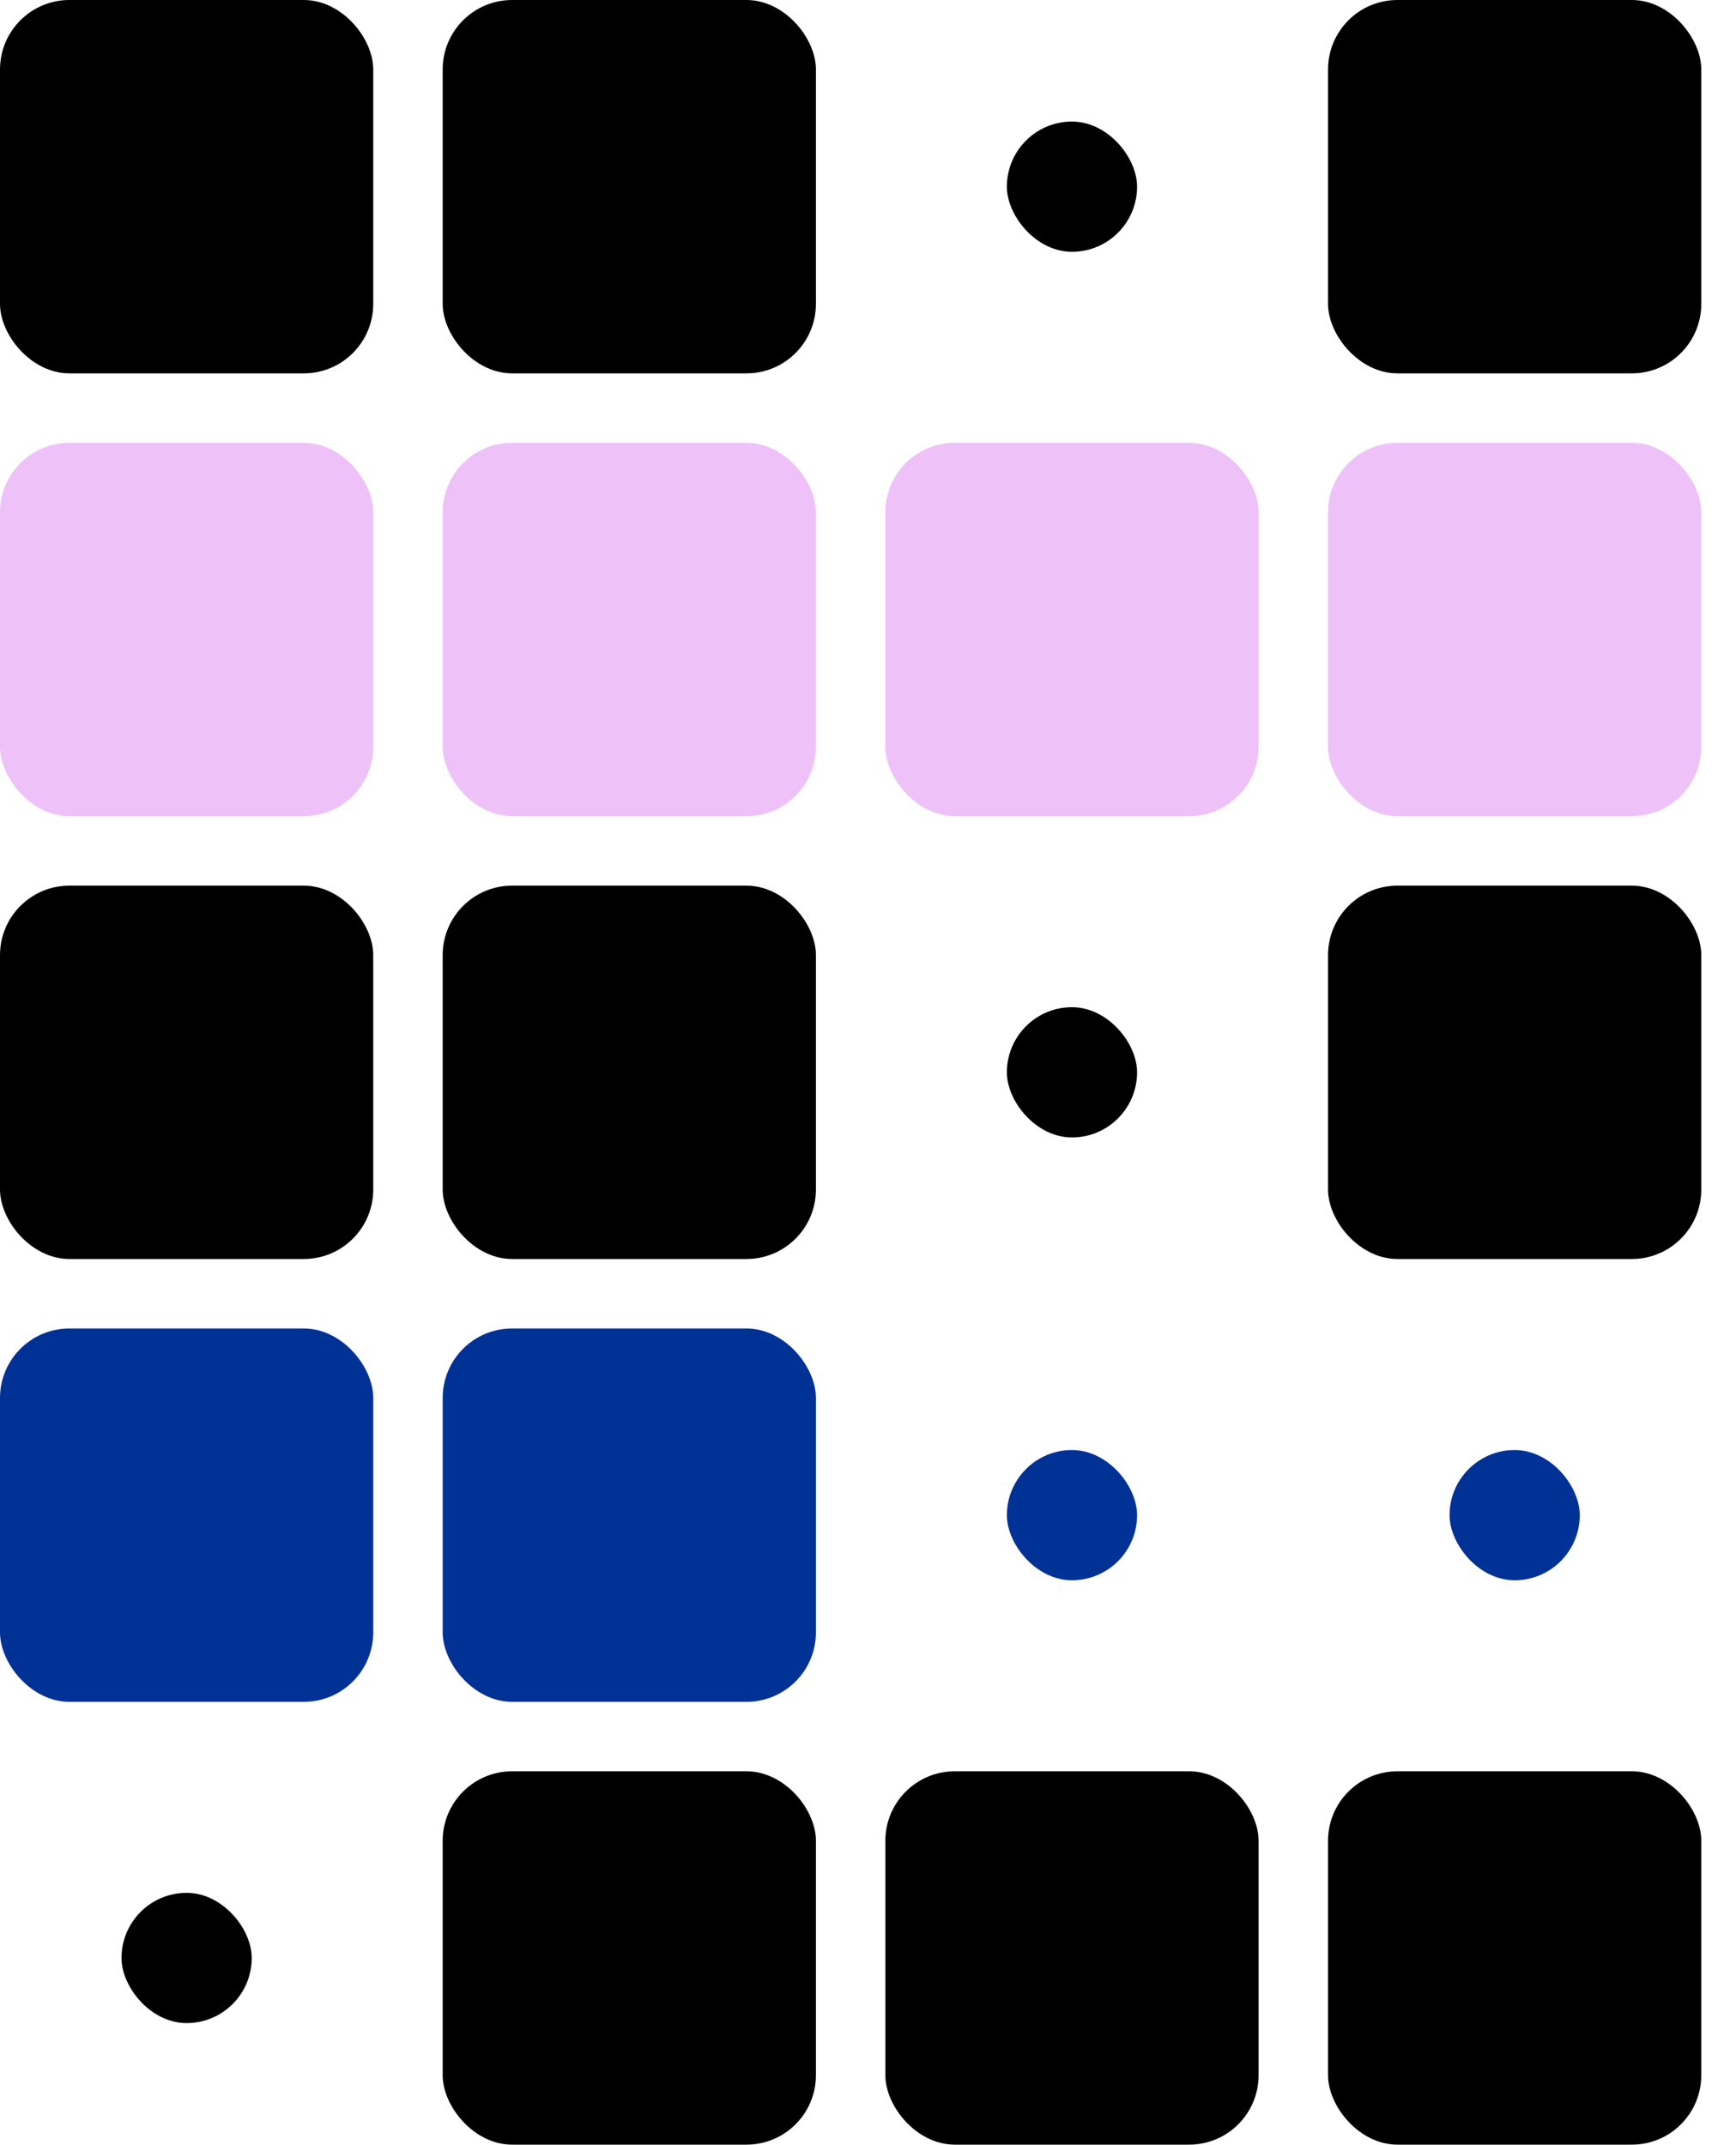
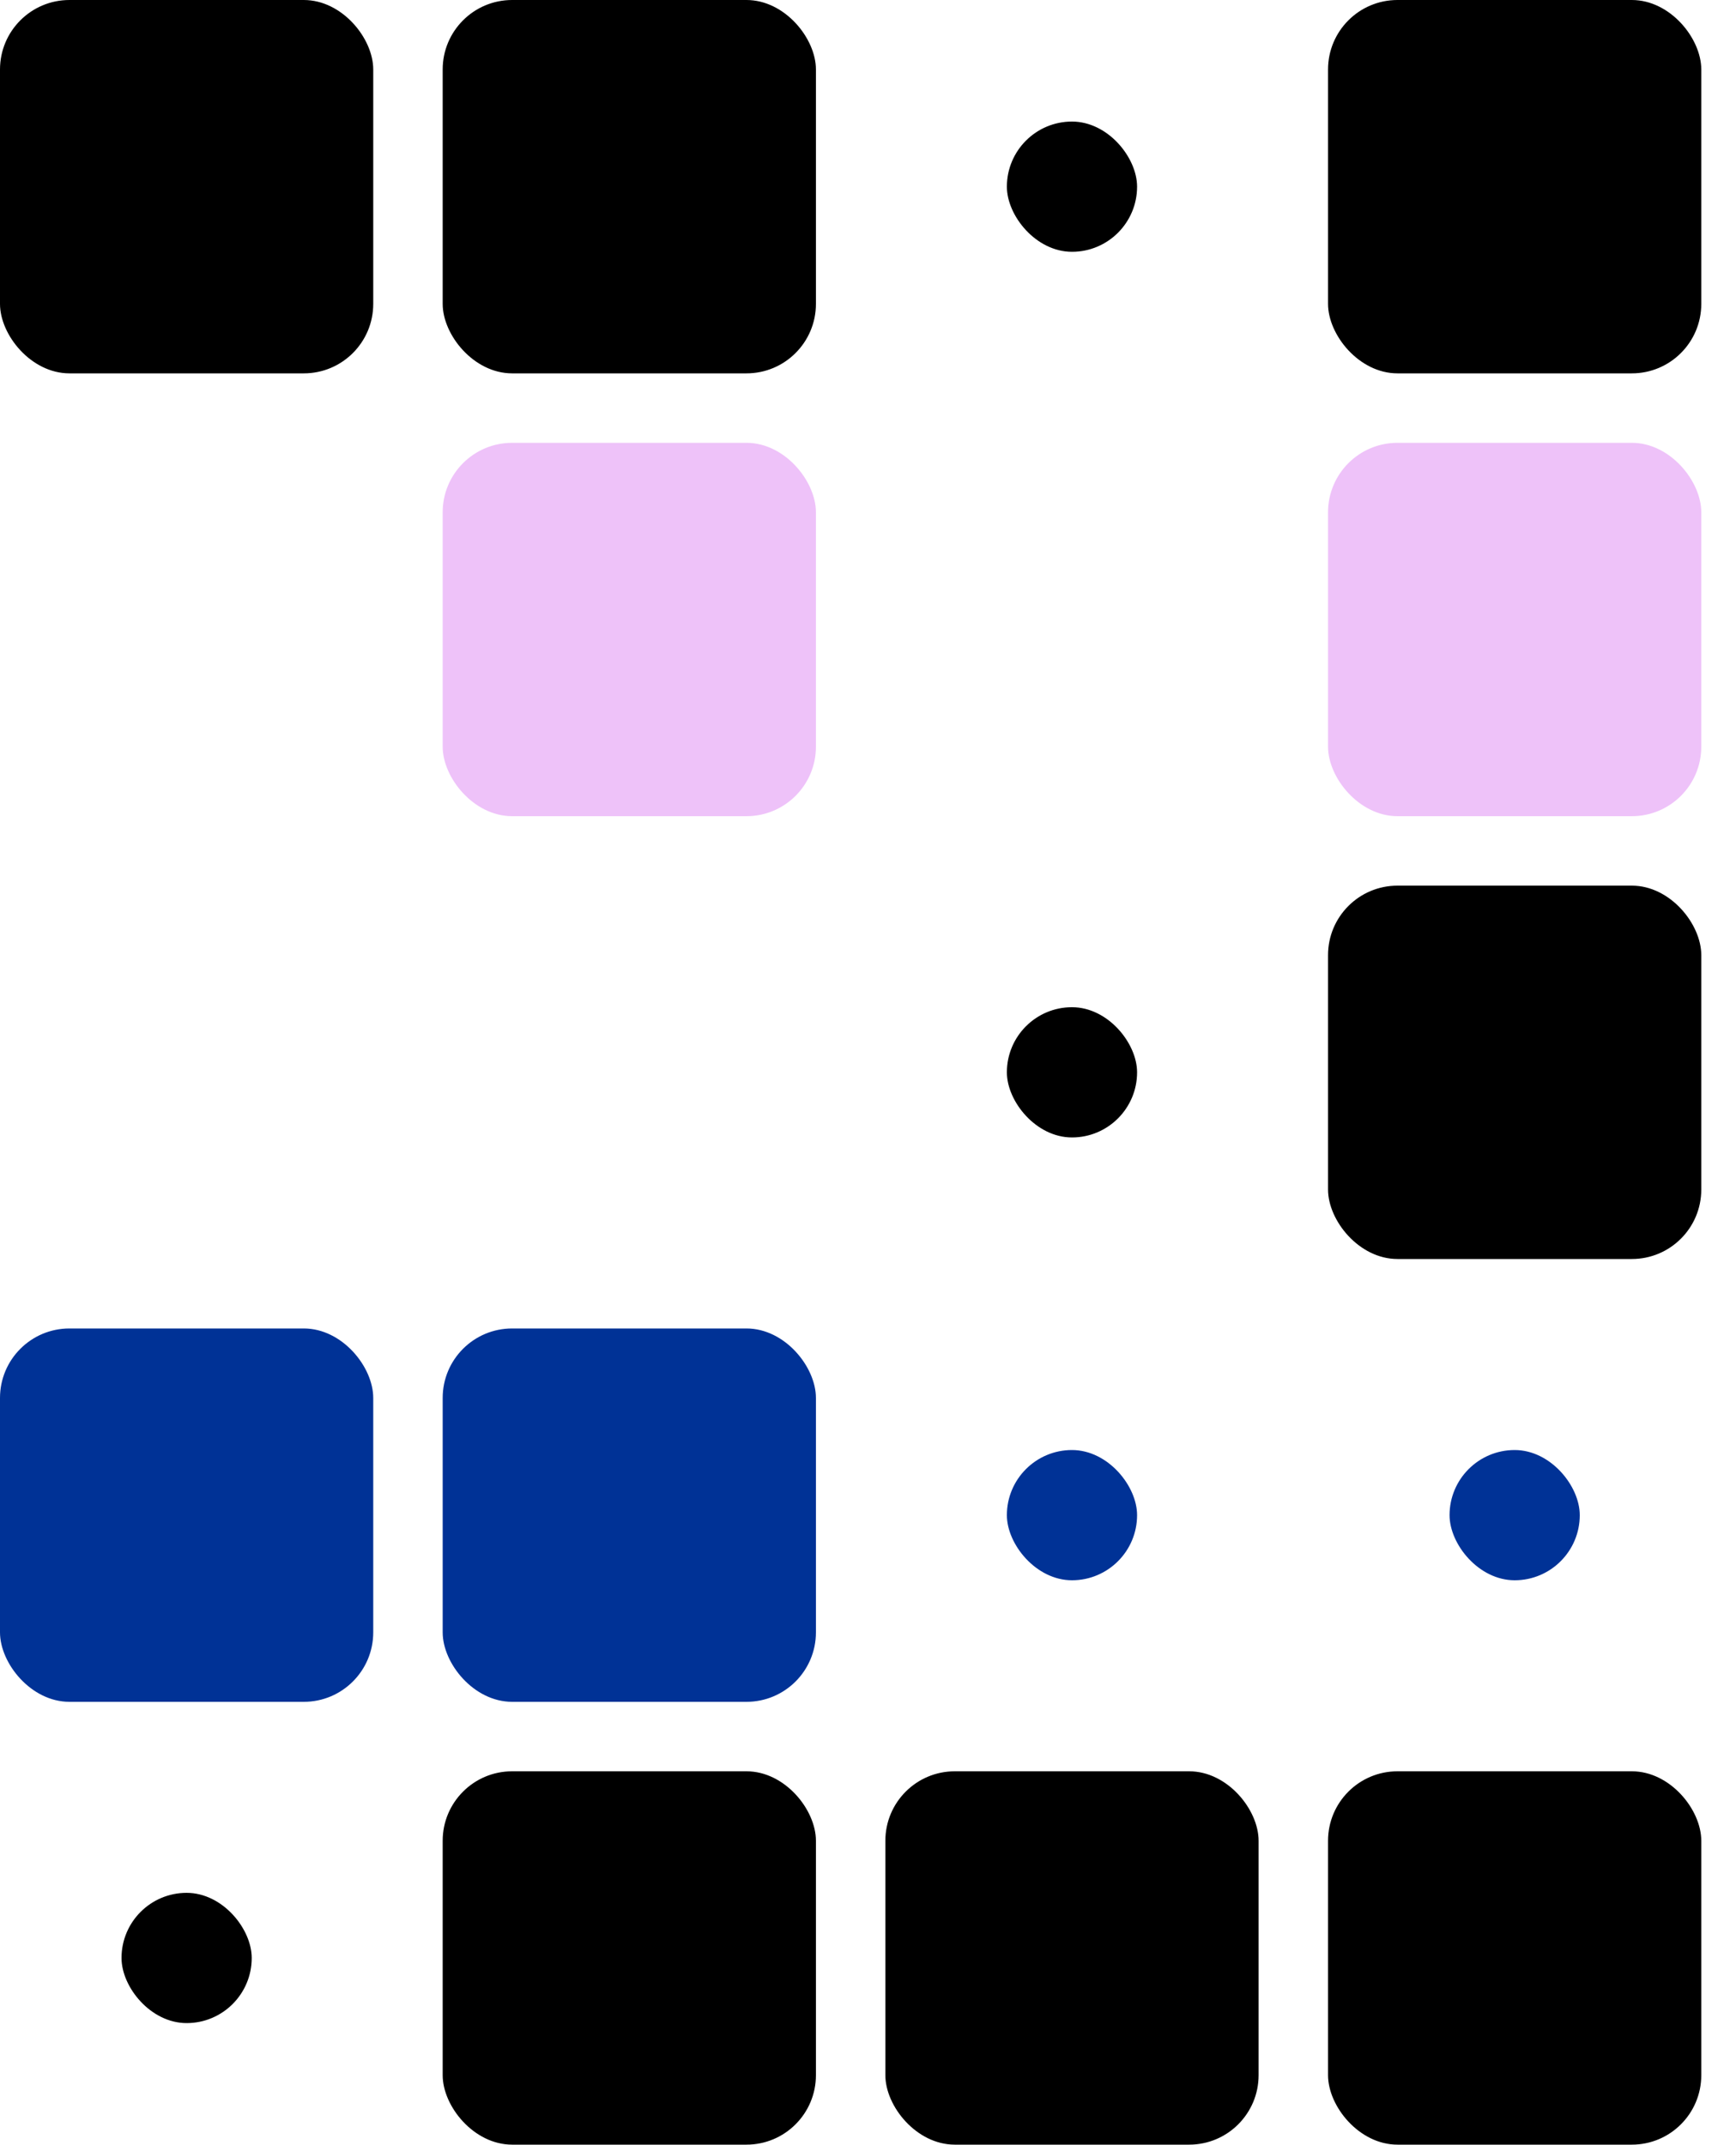
<svg xmlns="http://www.w3.org/2000/svg" width="200" height="247" viewBox="0 0 200 247" fill="none">
-   <rect y="102" width="43" height="43" rx="8" fill="black" />
  <rect x="153" y="102" width="43" height="43" rx="8" fill="black" />
  <rect x="116" y="116" width="15" height="15" rx="7.5" fill="black" />
-   <rect x="51" y="102" width="43" height="43" rx="8" fill="black" />
  <rect width="43" height="43" rx="8" fill="black" />
  <rect y="153" width="43" height="43" rx="8" fill="#003296" />
  <rect x="153" width="43" height="43" rx="8" fill="black" />
-   <rect y="51" width="43" height="43" rx="8" fill="#EEC2F9" />
  <rect x="14" y="218" width="15" height="15" rx="7.5" fill="black" />
  <rect x="153" y="51" width="43" height="43" rx="8" fill="#EEC2F9" />
  <rect x="153" y="204" width="43" height="43" rx="8" fill="black" />
  <rect x="51" width="43" height="43" rx="8" fill="black" />
  <rect x="51" y="153" width="43" height="43" rx="8" fill="#003296" />
  <rect x="167" y="167" width="15" height="15" rx="7.5" fill="#003296" />
  <rect x="116" y="167" width="15" height="15" rx="7.5" fill="#003296" />
  <rect x="51" y="51" width="43" height="43" rx="8" fill="#EEC2F9" />
  <rect x="51" y="204" width="43" height="43" rx="8" fill="black" />
  <rect x="116" y="14" width="15" height="15" rx="7.5" fill="black" />
-   <rect x="102" y="51" width="43" height="43" rx="8" fill="#EEC2F9" />
  <rect x="102" y="204" width="43" height="43" rx="8" fill="black" />
</svg>